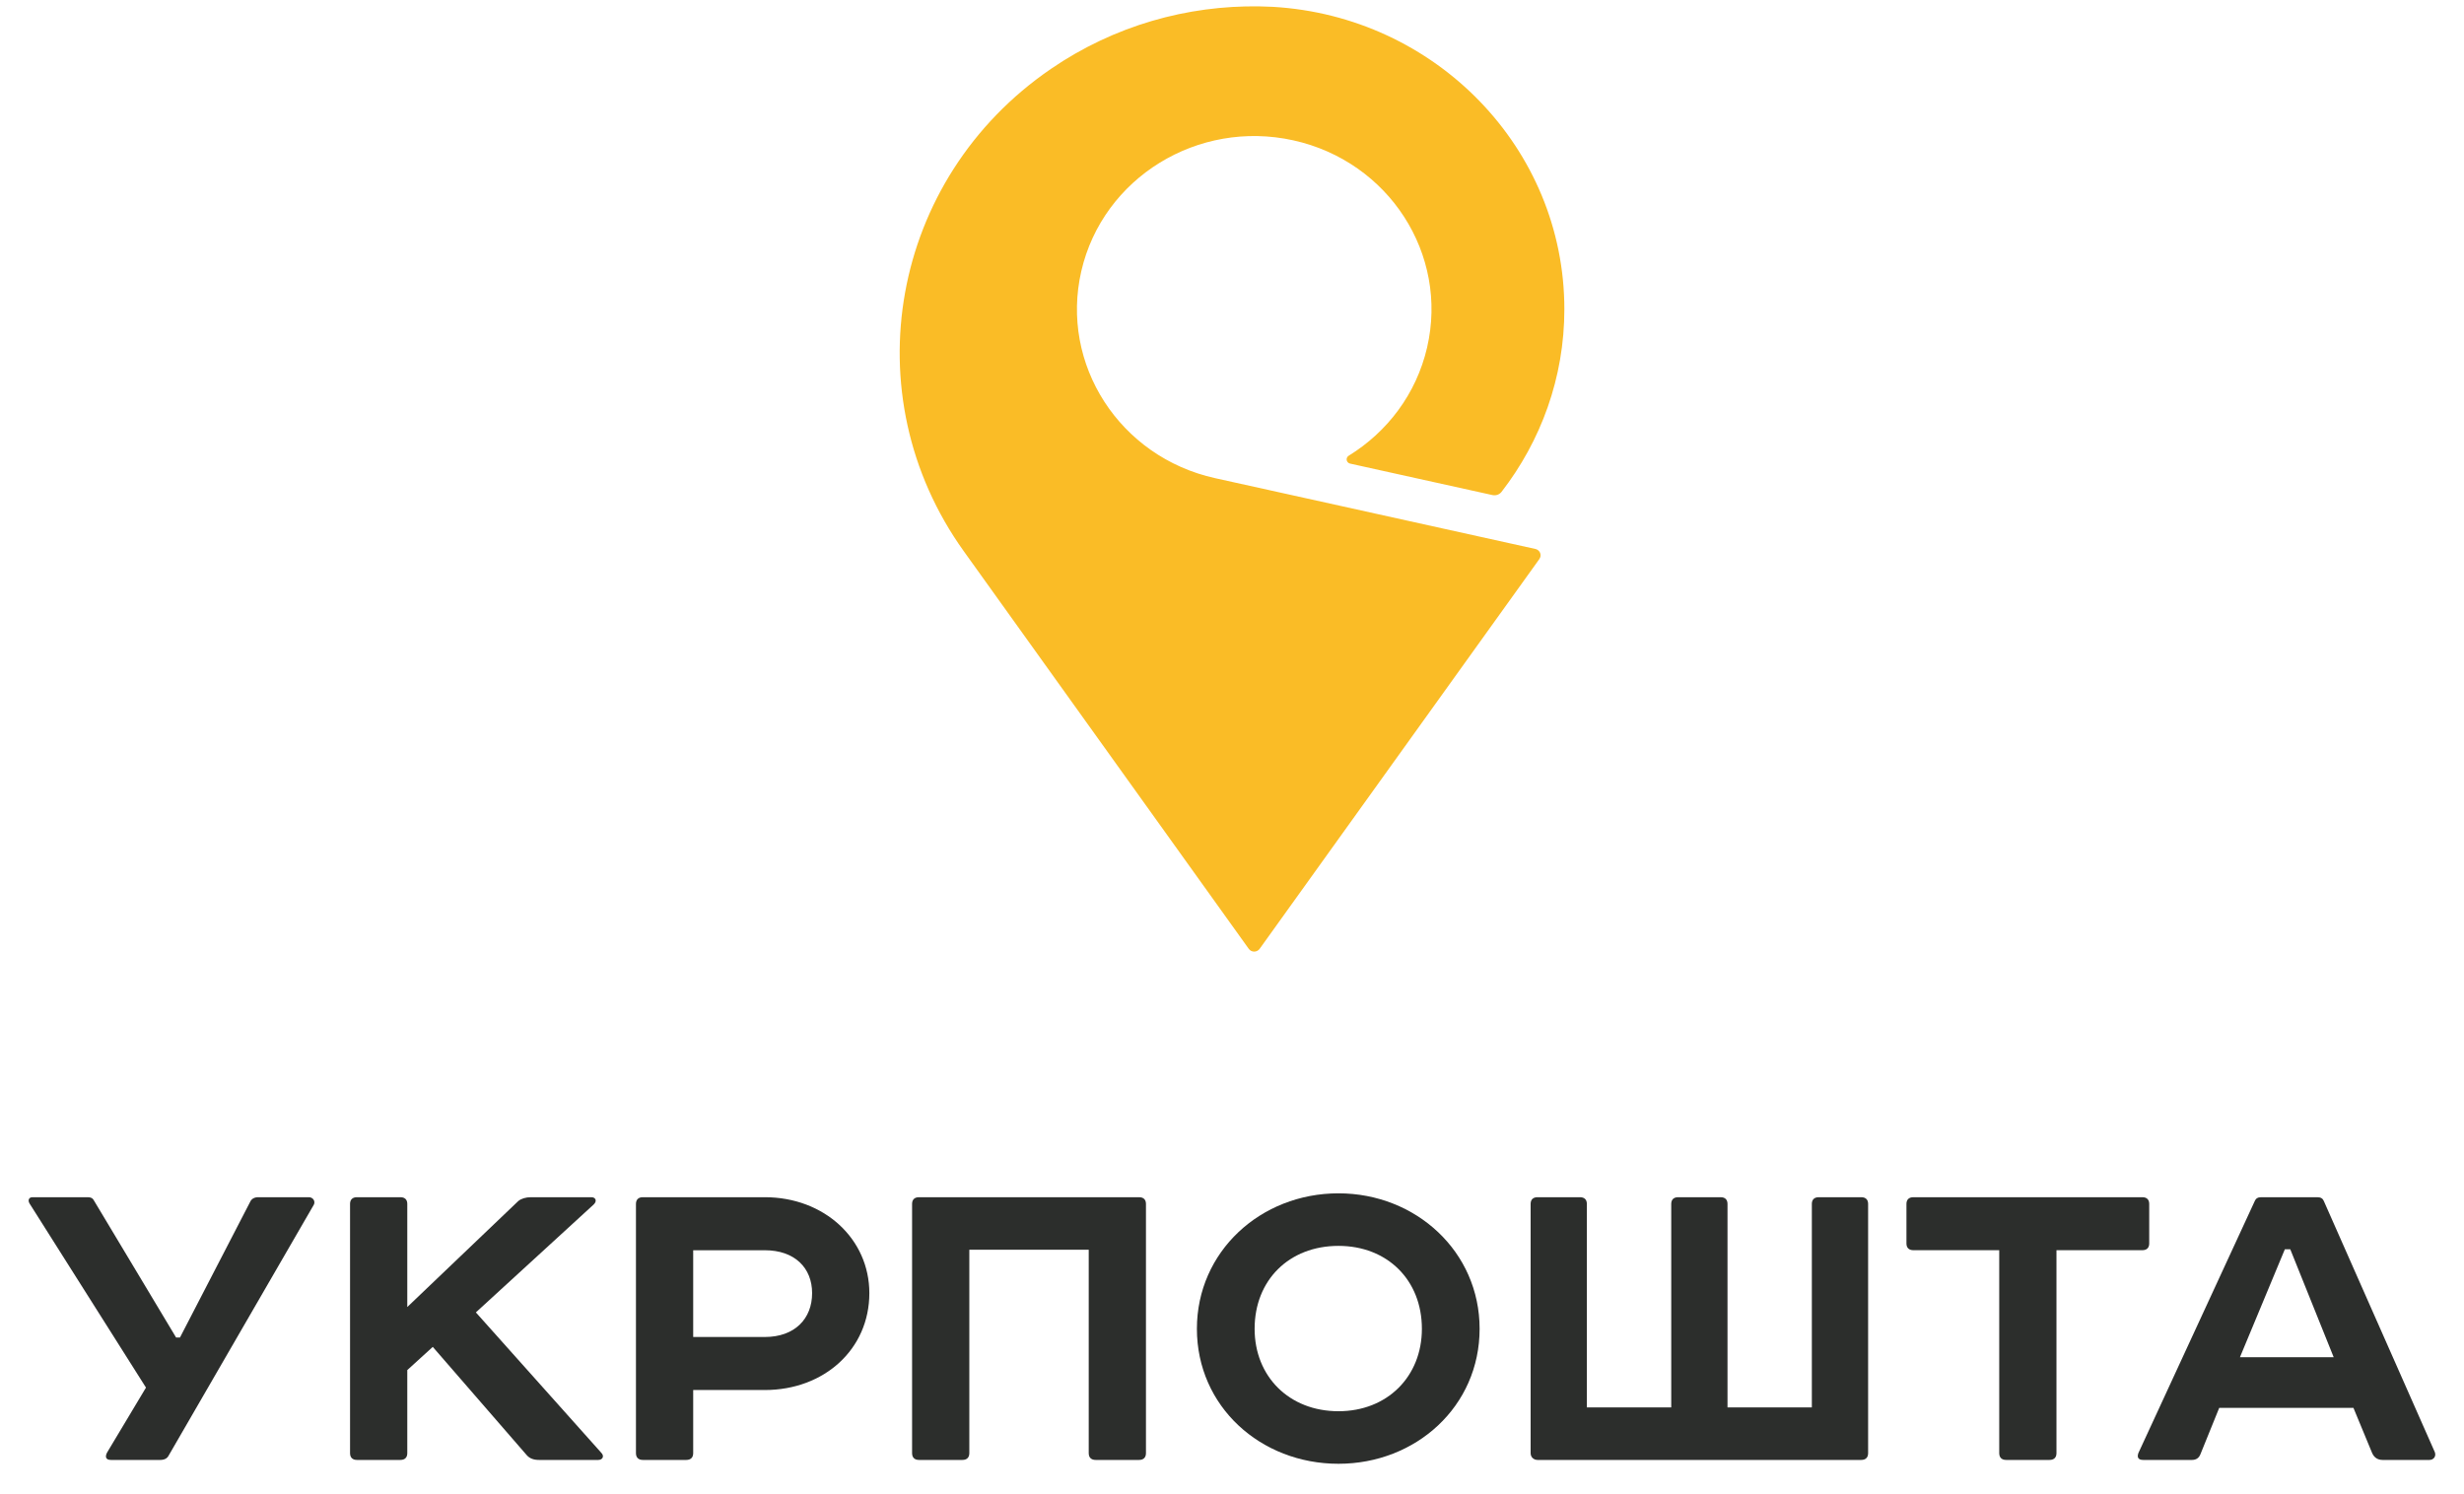
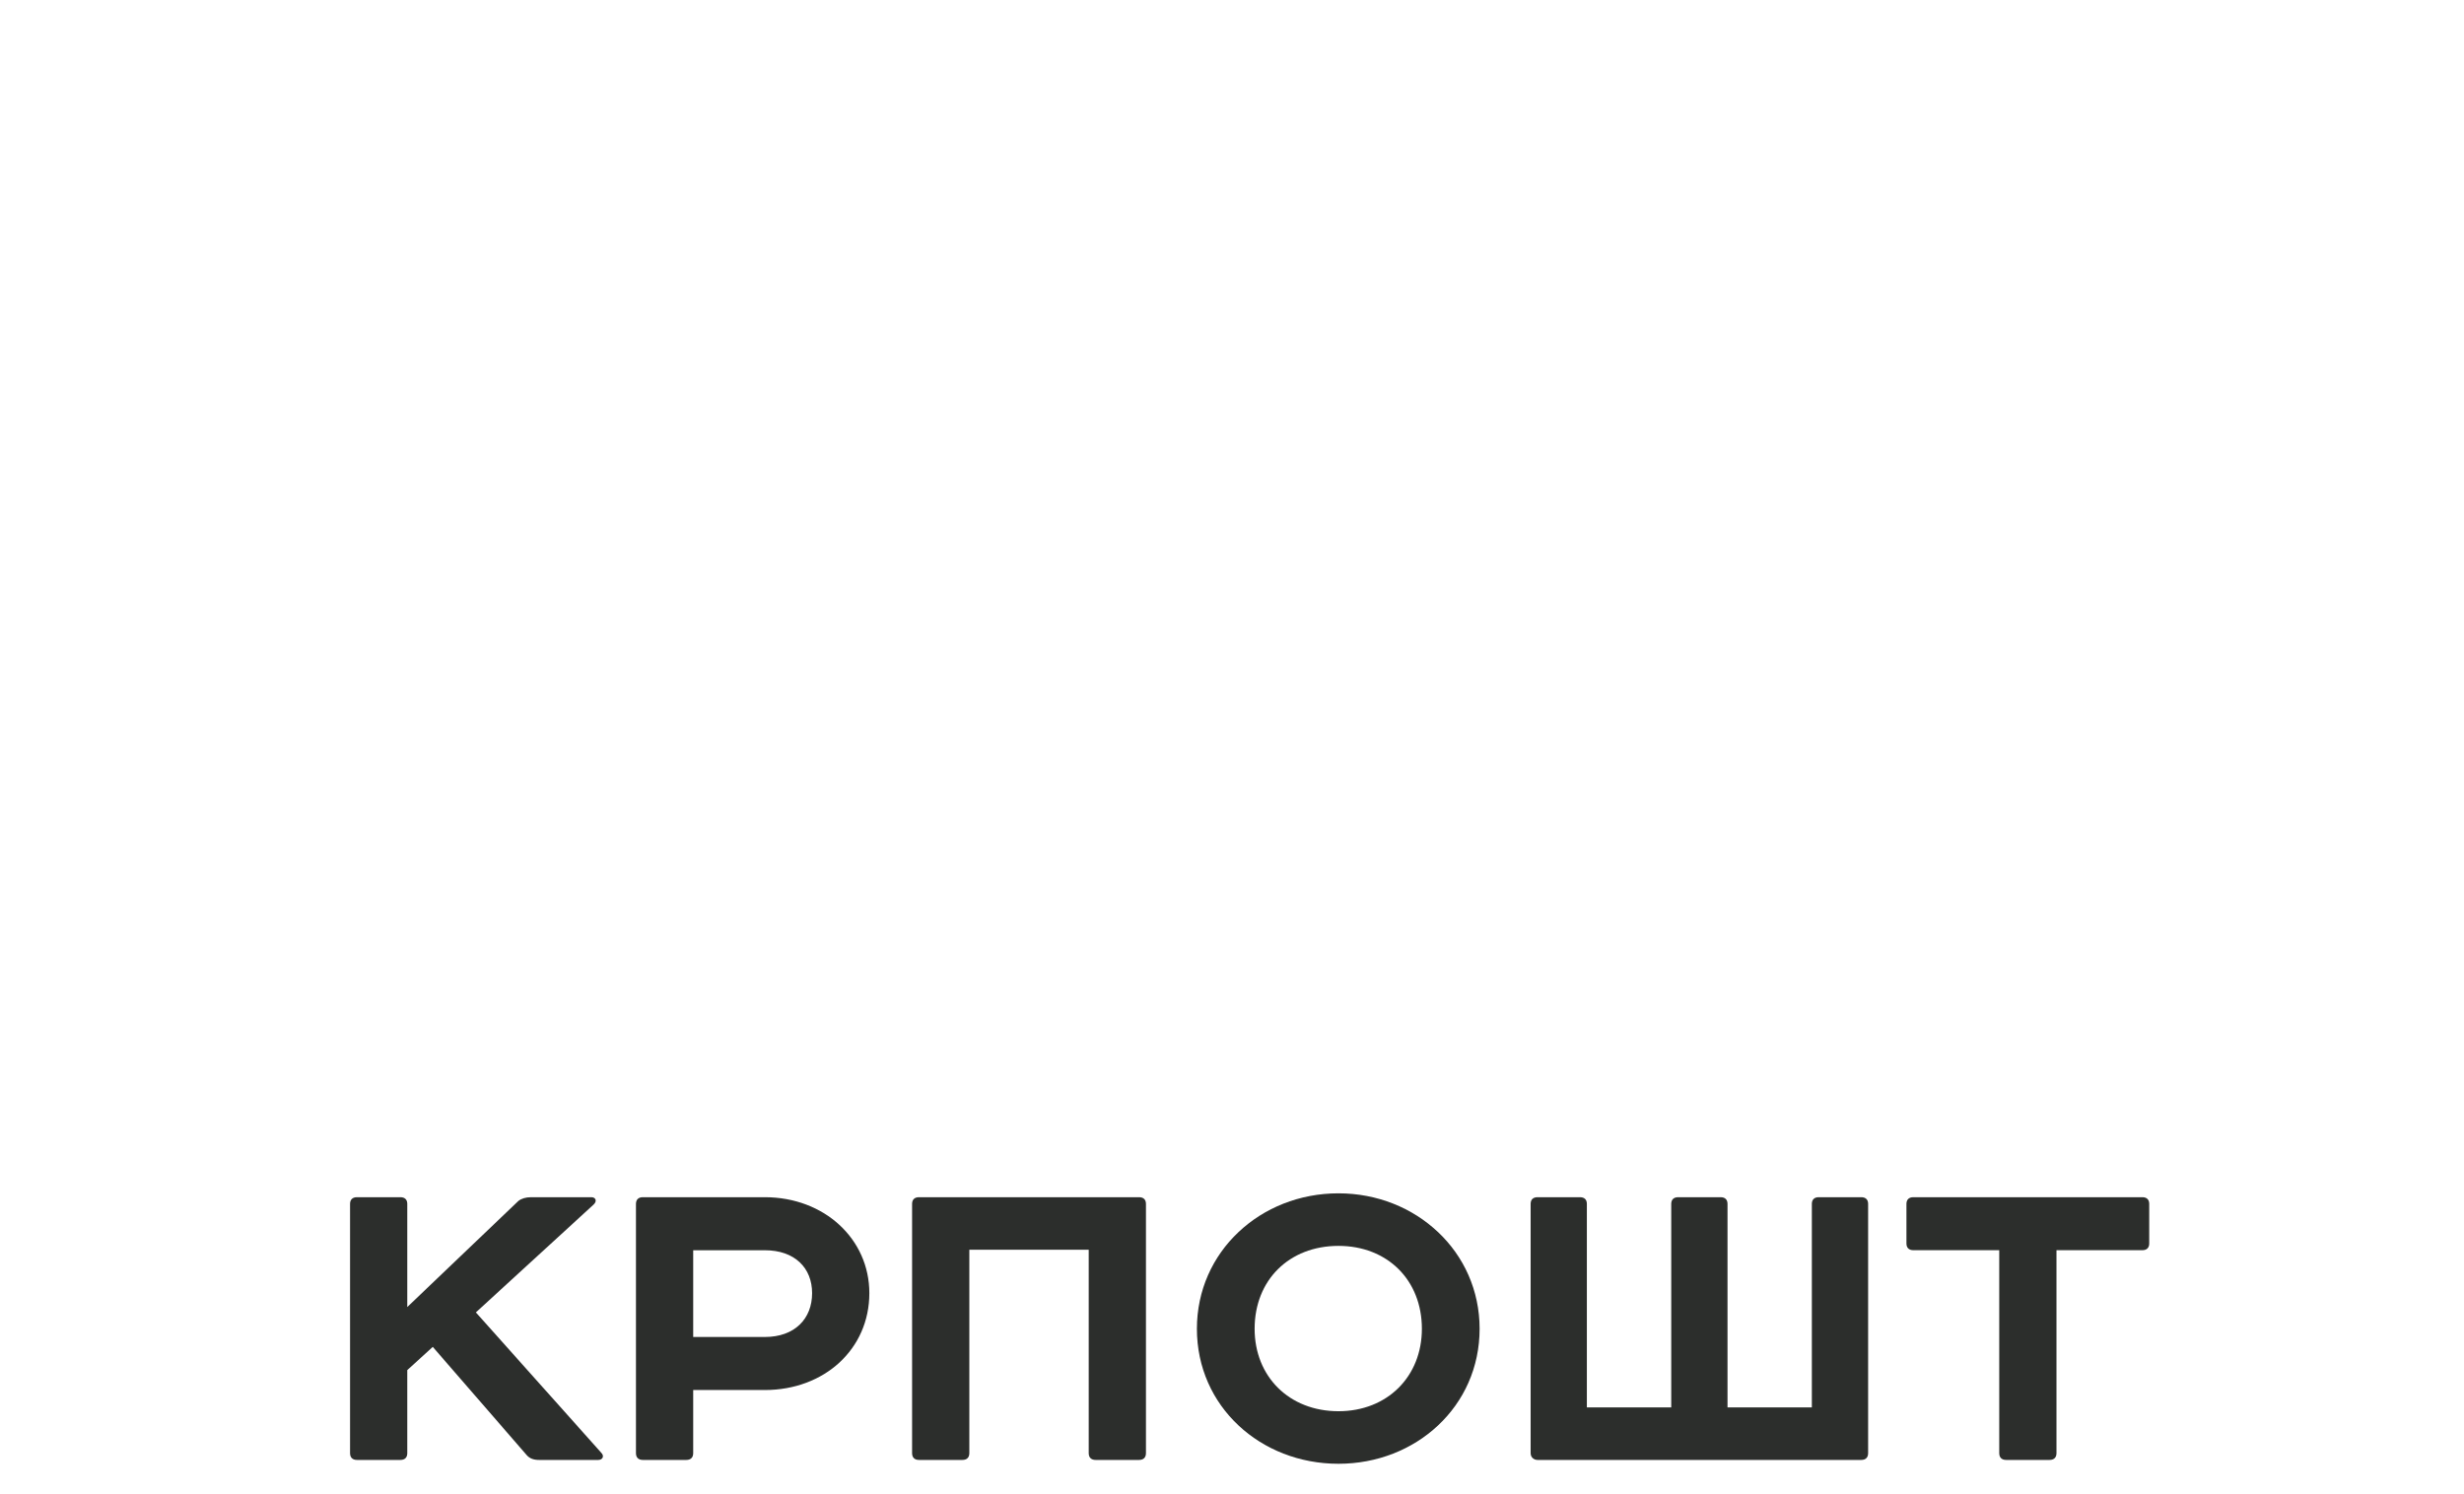
<svg xmlns="http://www.w3.org/2000/svg" width="61" height="37" viewBox="0 0 61 37" fill="none">
-   <path d="M38.012 13.592C38.011 13.592 30.082 11.839 30.082 11.839C27.718 11.316 26.236 9.02 26.77 6.71C27.305 4.401 29.655 2.952 32.019 3.475C34.382 3.998 35.865 6.293 35.33 8.603C35.062 9.759 34.339 10.699 33.388 11.284C33.387 11.284 33.385 11.286 33.384 11.287C33.356 11.306 33.338 11.338 33.338 11.374C33.338 11.425 33.374 11.467 33.422 11.478C33.422 11.478 36.949 12.258 36.95 12.258C37.034 12.276 37.121 12.245 37.173 12.178C37.173 12.178 37.173 12.178 37.173 12.178C38.145 10.921 38.728 9.354 38.728 7.658C38.728 3.665 35.535 0.401 31.508 0.169C31.472 0.167 31.254 0.159 31.18 0.158C29.397 0.13 27.589 0.63 26.017 1.706C22.046 4.423 21.081 9.77 23.861 13.649L30.916 23.494C30.946 23.535 30.995 23.561 31.049 23.561C31.104 23.561 31.153 23.534 31.183 23.494C31.183 23.494 38.111 13.84 38.111 13.839C38.129 13.813 38.139 13.782 38.139 13.749C38.139 13.673 38.085 13.609 38.012 13.592Z" fill="#FABC26" />
-   <path d="M2.172 29.642C2.246 29.642 2.295 29.665 2.319 29.713L4.359 33.115H4.456L6.191 29.761C6.228 29.677 6.301 29.642 6.399 29.642H7.645C7.755 29.642 7.815 29.749 7.767 29.832L4.175 36.039C4.139 36.111 4.066 36.147 3.968 36.147H2.746C2.612 36.147 2.6 36.063 2.649 35.967L3.614 34.356L0.731 29.797C0.682 29.713 0.719 29.642 0.804 29.642H2.172Z" fill="#2C2E2C" />
  <path d="M9.912 29.642C10.022 29.642 10.083 29.701 10.083 29.808V32.361L12.831 29.737C12.905 29.677 13.014 29.642 13.149 29.642H14.639C14.749 29.642 14.786 29.737 14.7 29.82L11.781 32.494L14.883 35.967C14.969 36.051 14.92 36.147 14.81 36.147H13.344C13.21 36.147 13.112 36.111 13.039 36.027L10.714 33.348L10.083 33.922V35.979C10.083 36.087 10.022 36.147 9.912 36.147H8.837C8.727 36.147 8.666 36.087 8.666 35.979V29.808C8.666 29.701 8.727 29.642 8.837 29.642H9.912Z" fill="#2C2E2C" />
  <path d="M18.933 33.103C19.678 33.103 20.105 32.649 20.105 32.017C20.105 31.396 19.678 30.955 18.933 30.955H17.161V33.103H18.933ZM18.933 29.642C20.41 29.642 21.522 30.68 21.522 32.017C21.522 33.401 20.41 34.416 18.933 34.416H17.161V35.979C17.161 36.087 17.1 36.147 16.99 36.147H15.915C15.805 36.147 15.744 36.087 15.744 35.979V29.809C15.744 29.701 15.805 29.642 15.915 29.642H18.933Z" fill="#2C2E2C" />
  <path d="M28.199 29.642C28.309 29.642 28.37 29.701 28.37 29.808V35.979C28.37 36.087 28.309 36.147 28.199 36.147H27.124C27.015 36.147 26.953 36.087 26.953 35.979V30.942H23.997V35.979C23.997 36.087 23.936 36.147 23.826 36.147H22.751C22.641 36.147 22.58 36.087 22.58 35.979V29.808C22.58 29.701 22.641 29.642 22.751 29.642H28.199Z" fill="#2C2E2C" />
  <path d="M31.06 32.9C31.06 34.081 31.915 34.941 33.136 34.941C34.346 34.941 35.201 34.081 35.201 32.9C35.201 31.694 34.346 30.847 33.136 30.847C31.915 30.847 31.06 31.694 31.06 32.9ZM33.136 29.546C35.054 29.546 36.63 30.99 36.63 32.9C36.63 34.822 35.054 36.242 33.136 36.242C31.206 36.242 29.631 34.822 29.631 32.9C29.631 30.99 31.206 29.546 33.136 29.546Z" fill="#2C2E2C" />
  <path d="M41.374 34.846V29.808C41.374 29.701 41.435 29.642 41.545 29.642H42.596C42.706 29.642 42.767 29.701 42.767 29.808V34.846H44.855V29.808C44.855 29.701 44.916 29.642 45.026 29.642H46.077C46.187 29.642 46.248 29.701 46.248 29.808V35.979C46.248 36.087 46.187 36.147 46.077 36.147H38.064C37.978 36.147 37.893 36.087 37.893 35.979V29.808C37.893 29.701 37.953 29.642 38.064 29.642H39.114C39.224 29.642 39.285 29.701 39.285 29.808V34.846H41.374Z" fill="#2C2E2C" />
  <path d="M53.037 29.642C53.146 29.642 53.207 29.701 53.207 29.808V30.787C53.207 30.895 53.146 30.954 53.037 30.954H50.911V35.979C50.911 36.087 50.849 36.147 50.74 36.147H49.665C49.555 36.147 49.494 36.087 49.494 35.979V30.954H47.368C47.259 30.954 47.197 30.895 47.197 30.787V29.808C47.197 29.701 47.259 29.642 47.368 29.642H53.037Z" fill="#2C2E2C" />
-   <path d="M55.453 33.604H57.774L56.699 30.931H56.565L55.453 33.604ZM58.263 34.858H54.94L54.476 36.003C54.44 36.099 54.367 36.147 54.269 36.147H53.059C52.938 36.147 52.901 36.087 52.938 35.979L55.82 29.737C55.844 29.677 55.893 29.642 55.979 29.642H57.371C57.457 29.642 57.506 29.677 57.53 29.737L60.278 35.955C60.315 36.051 60.254 36.147 60.144 36.147H58.984C58.862 36.147 58.776 36.087 58.727 35.979L58.263 34.858Z" fill="#2C2E2C" />
</svg>